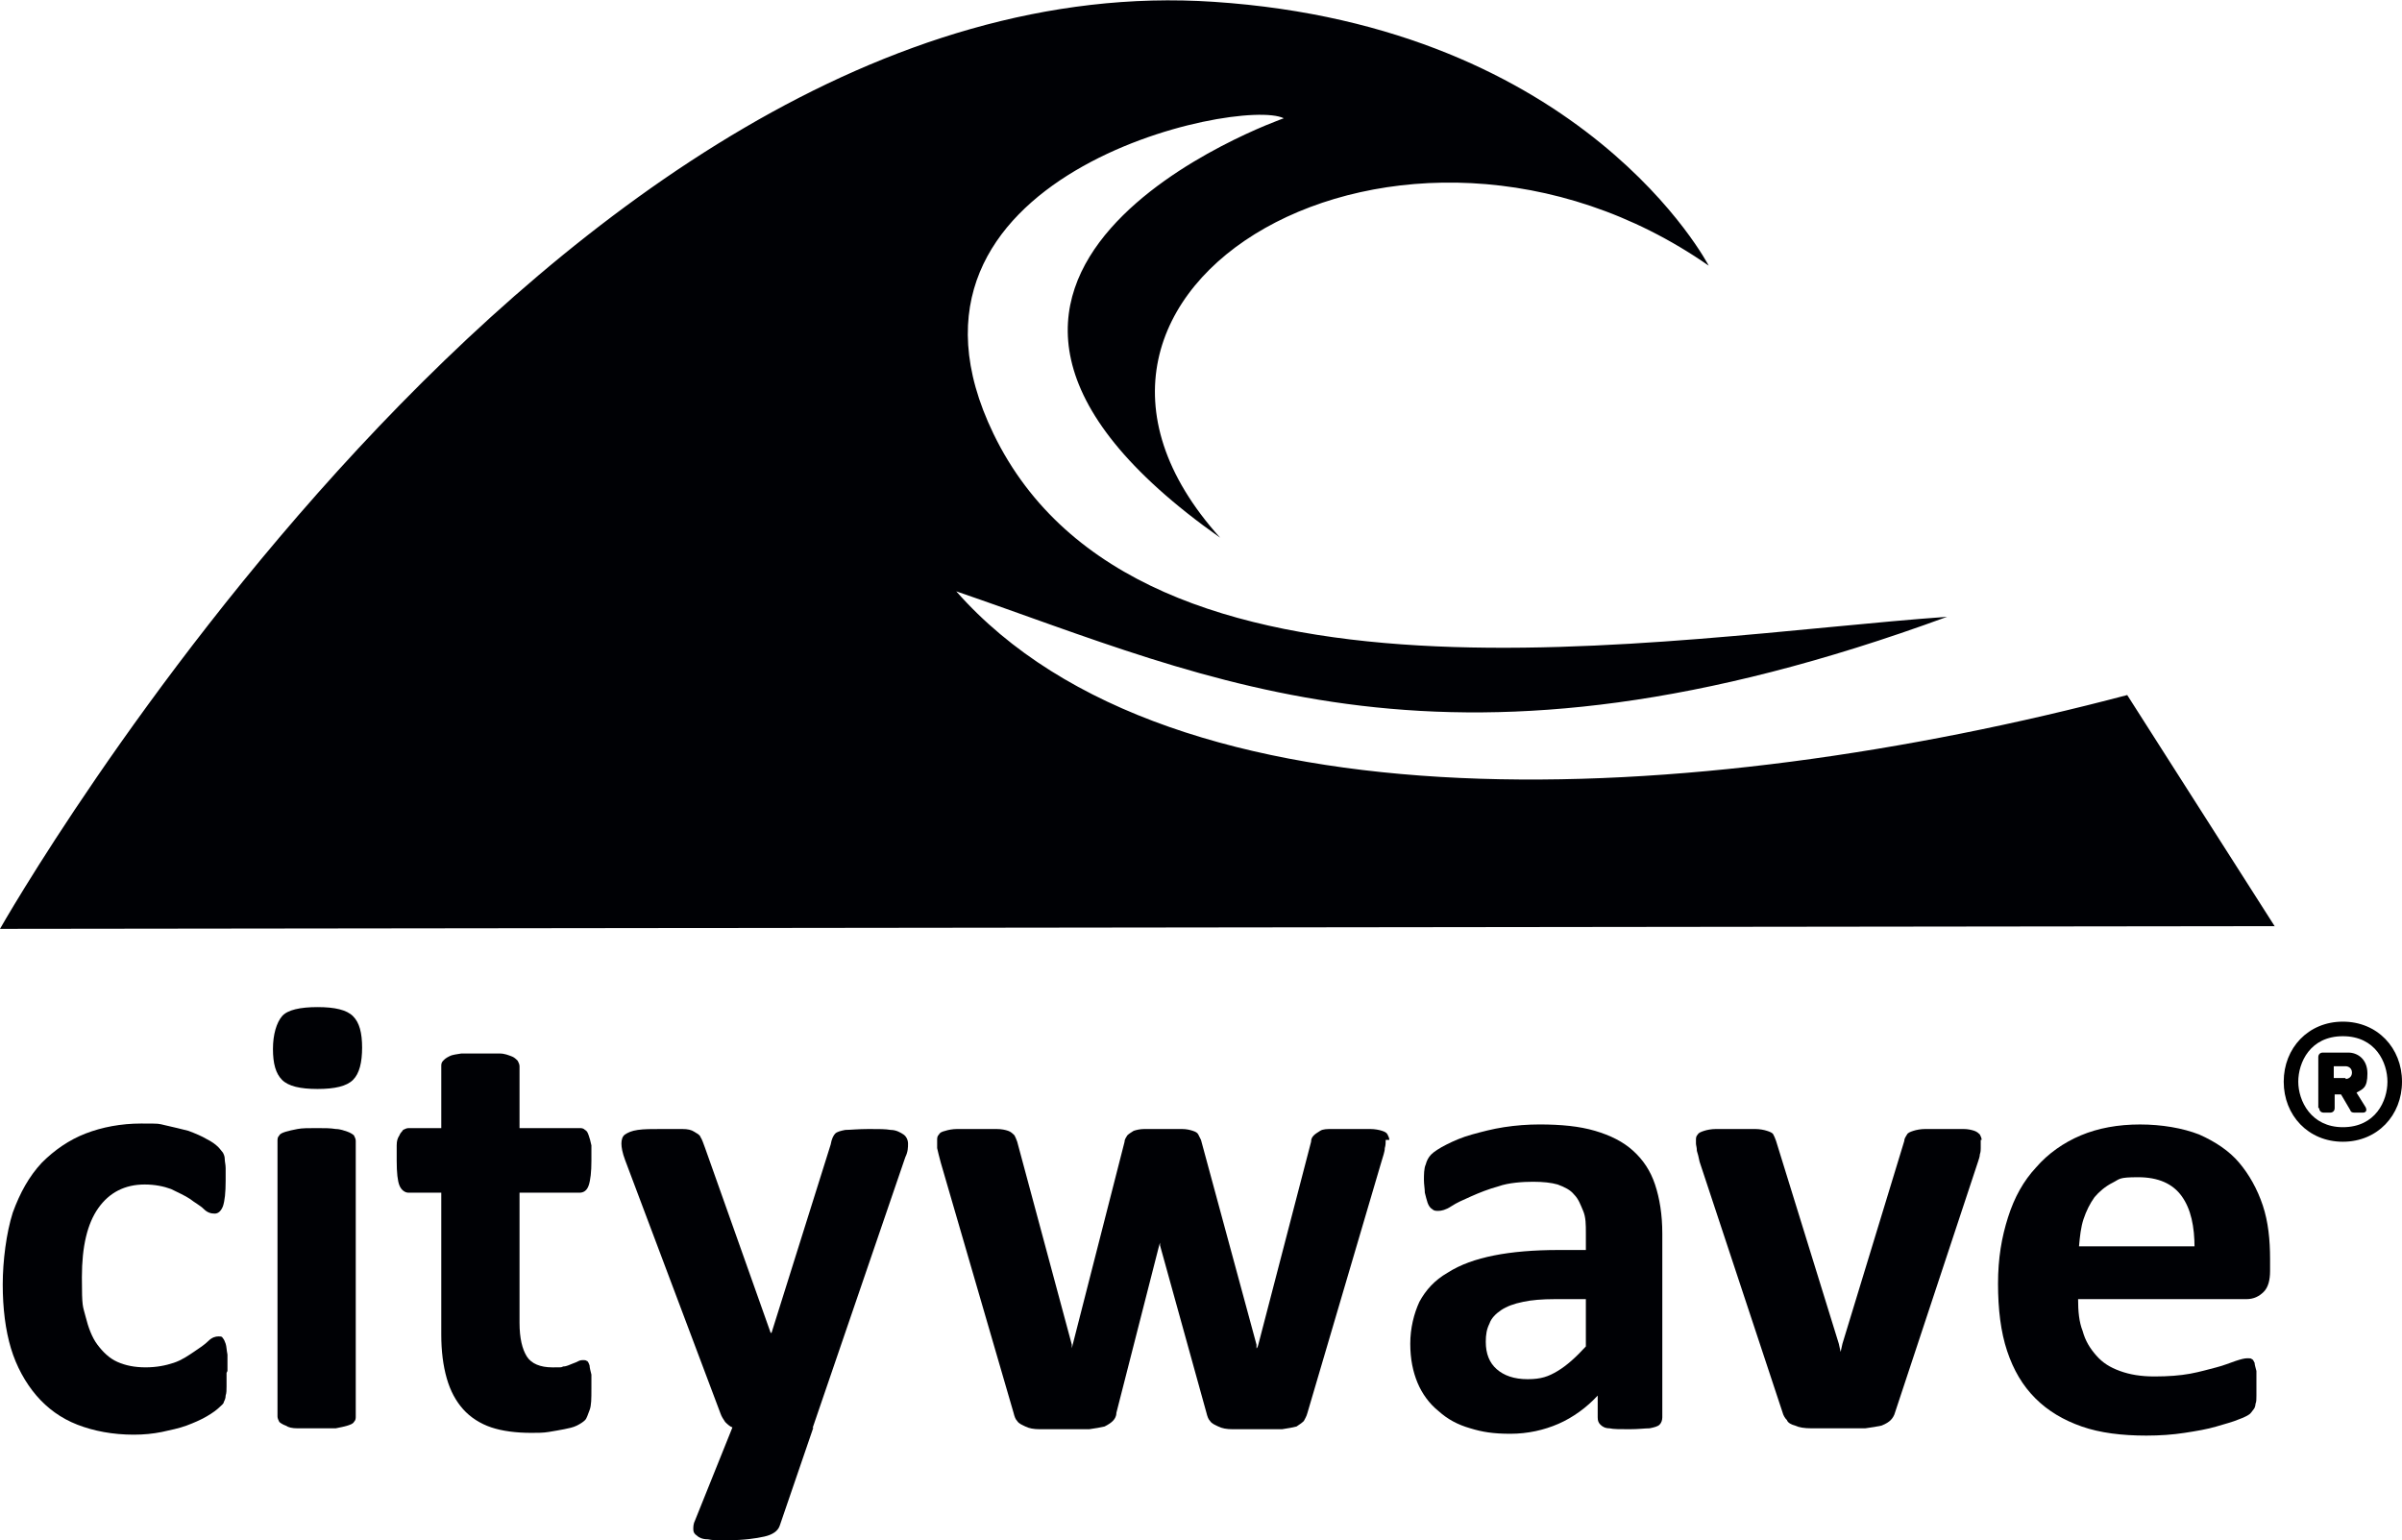
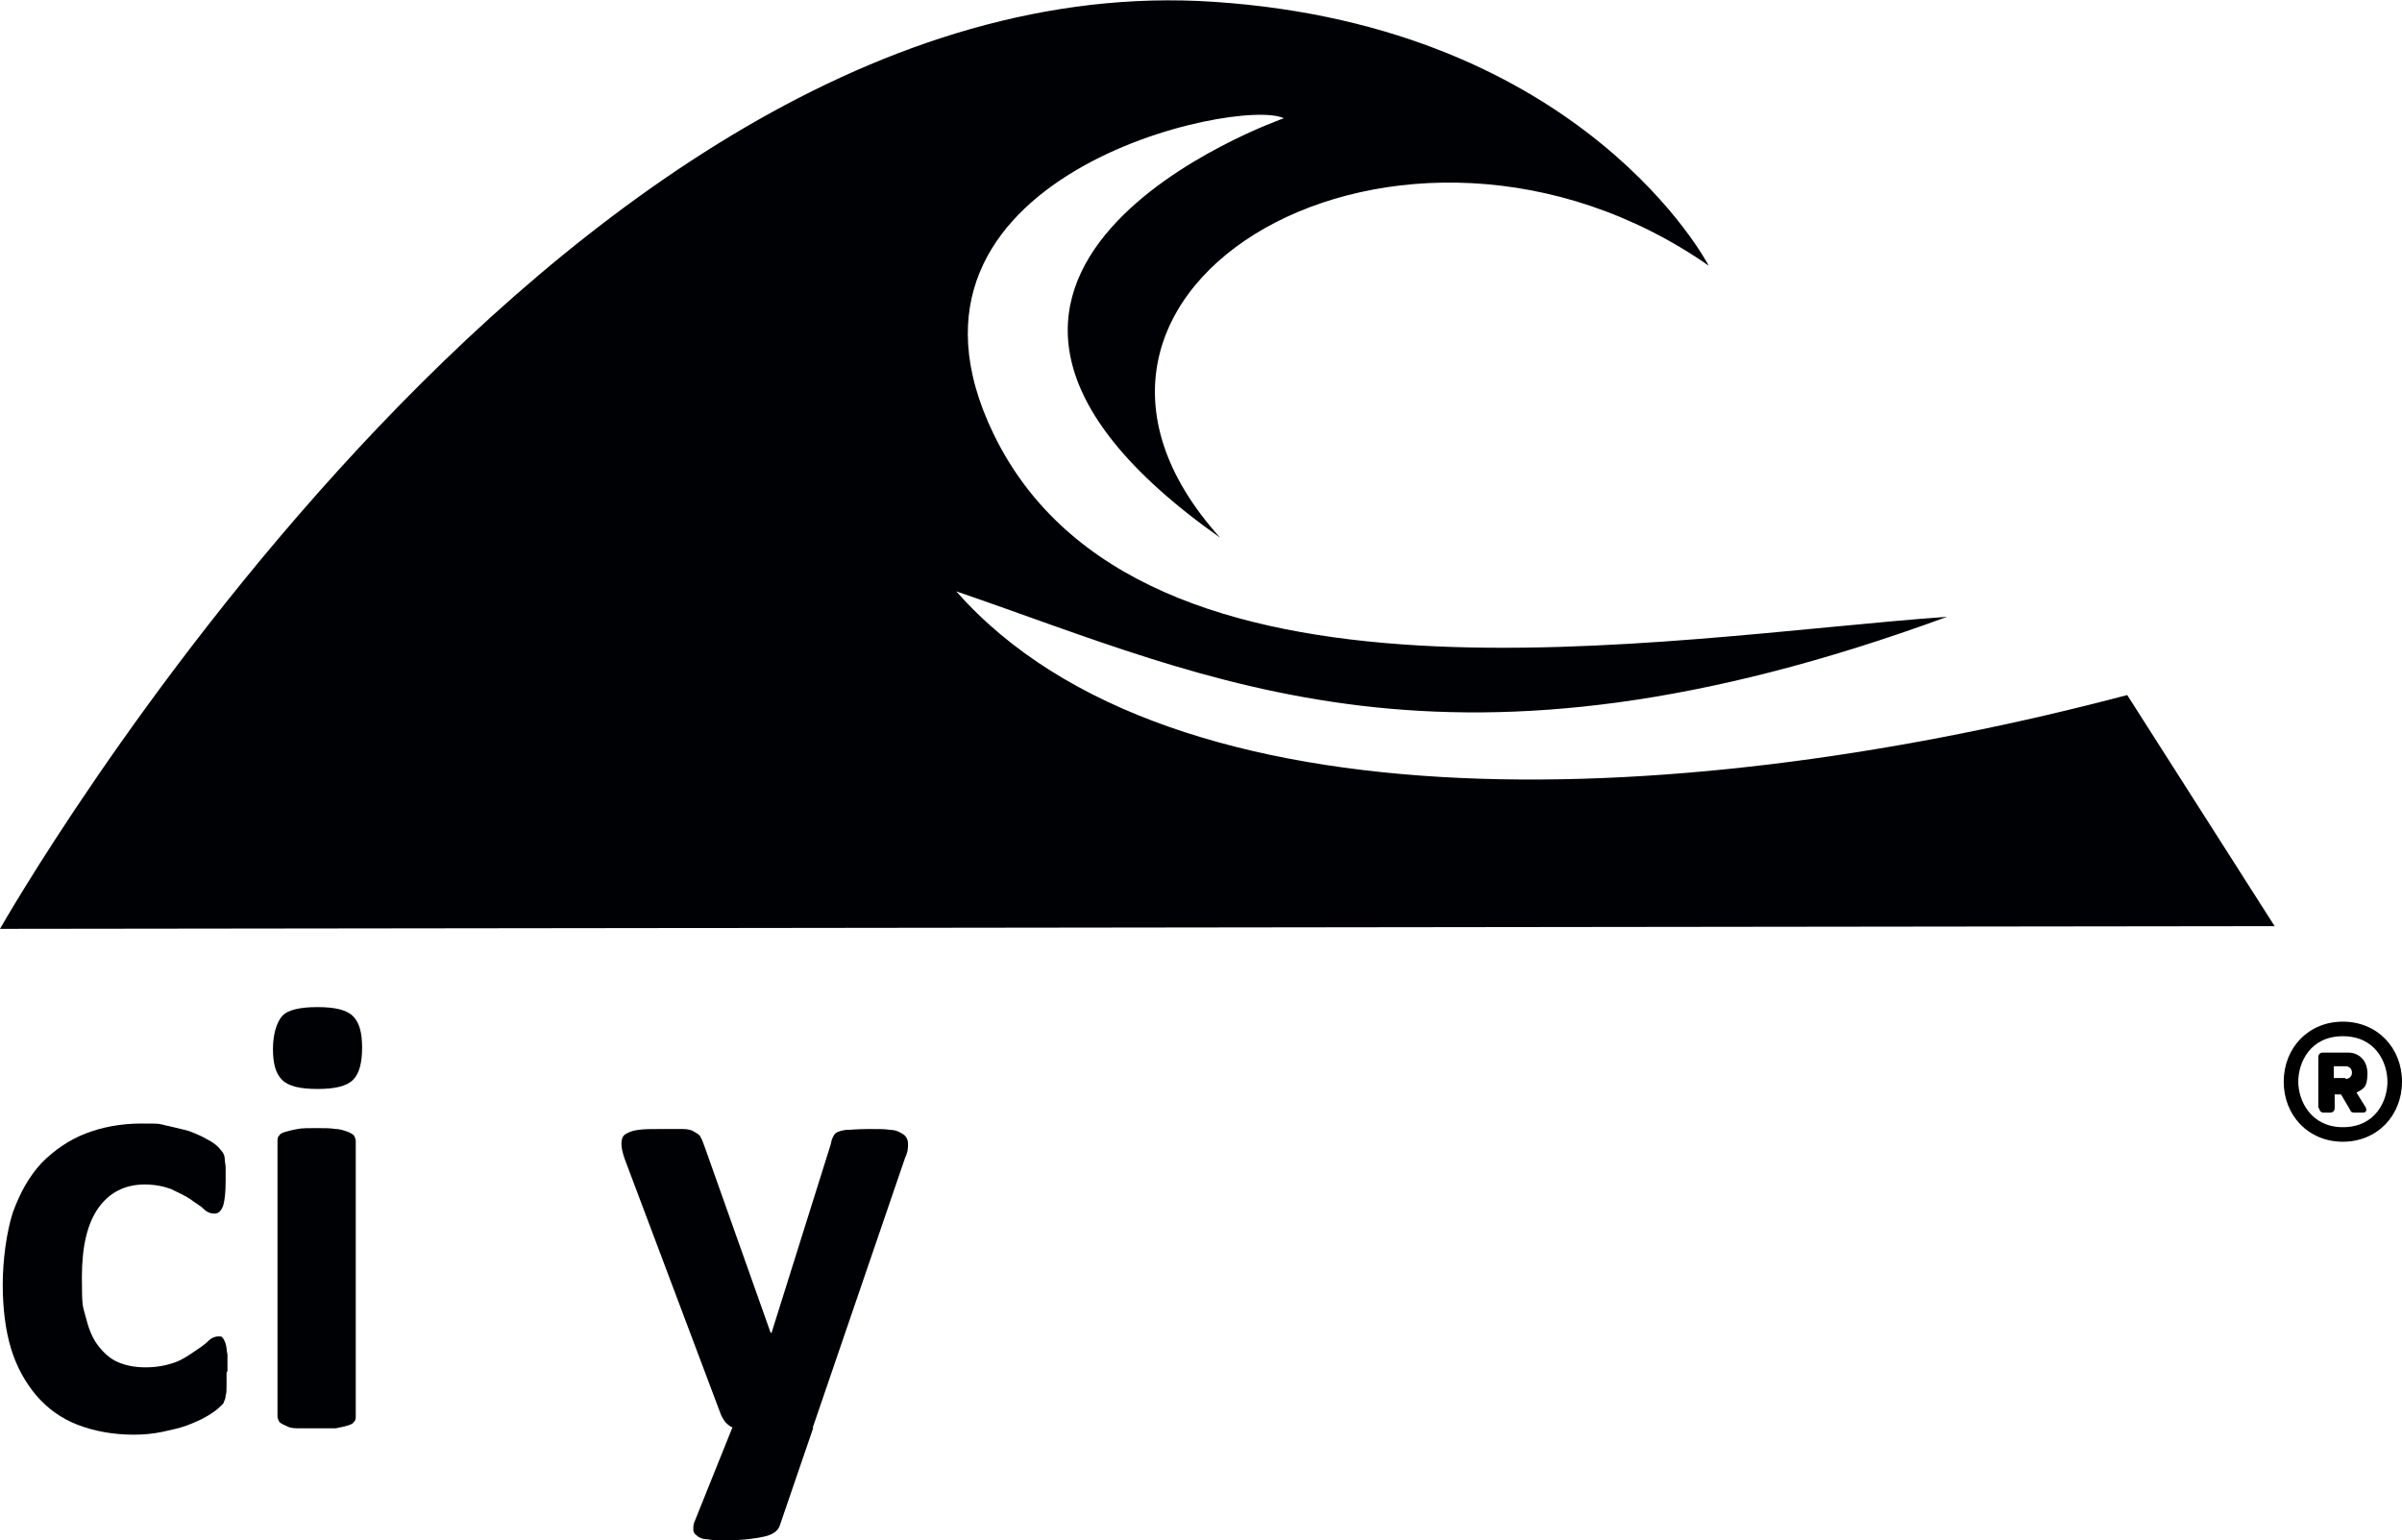
<svg xmlns="http://www.w3.org/2000/svg" id="uuid-0a8df6b9-8264-4b7b-adfd-386b655451d9" version="1.1" viewBox="0 0 264 169.3">
  <defs>
    <style>
      .st0 {
        fill: #000105;
      }
    </style>
  </defs>
  <path class="st0" d="M24.9,150.9c0,.6,0,1.1,0,1.5,0,.4,0,.7-.1,1,0,.3-.1.5-.2.7,0,.2-.3.4-.5.6s-.7.6-1.4,1c-.7.4-1.4.7-2.2,1s-1.8.5-2.7.7c-1,.2-2,.3-3.1.3-2.3,0-4.4-.4-6.2-1.1-1.8-.7-3.3-1.8-4.5-3.2-1.2-1.4-2.2-3.2-2.8-5.2-.6-2-.9-4.4-.9-7s.4-5.7,1.1-7.9c.8-2.2,1.8-4,3.2-5.5,1.4-1.4,3-2.5,4.8-3.2s3.9-1.1,6.1-1.1,1.8,0,2.7.2c.9.2,1.7.4,2.5.6.8.3,1.5.6,2,.9.6.3,1,.6,1.3.9.2.2.4.5.5.6.1.2.2.4.2.7s.1.6.1,1c0,.4,0,.9,0,1.4,0,1.3-.1,2.2-.3,2.8-.2.5-.5.8-.9.8s-.8-.1-1.2-.5-1-.7-1.5-1.1c-.6-.4-1.3-.7-2.1-1.1-.8-.3-1.8-.5-2.9-.5-2.2,0-3.9.9-5.1,2.6-1.2,1.7-1.8,4.2-1.8,7.6s.1,3.1.4,4.3.7,2.3,1.3,3.1c.6.8,1.3,1.5,2.2,1.9.9.4,1.9.6,3.1.6s2.2-.2,3.1-.5,1.6-.8,2.2-1.2c.6-.4,1.2-.8,1.6-1.2.4-.4.8-.5,1.1-.5s.4,0,.5.2c.1.1.2.3.3.6s.1.7.2,1.2c0,.4,0,1,0,1.8Z" />
  <path class="st0" d="M39.8,115.1c0,1.7-.3,2.9-1,3.6-.7.7-2,1-3.9,1s-3.2-.3-3.9-1-1-1.8-1-3.4.4-2.9,1-3.6,2-1,3.9-1,3.2.3,3.9,1,1,1.8,1,3.5ZM39.1,155.7c0,.2,0,.4-.2.6-.1.2-.4.3-.7.4-.3.1-.8.2-1.3.3-.5,0-1.2,0-2.1,0s-1.5,0-2.1,0-1-.1-1.3-.3c-.3-.1-.6-.3-.7-.4-.1-.2-.2-.4-.2-.6v-30.3c0-.2,0-.4.2-.6.1-.2.4-.3.7-.4.3-.1.8-.2,1.3-.3s1.2-.1,2.1-.1,1.5,0,2.1.1c.5,0,1,.2,1.3.3.3.1.6.3.7.4.1.2.2.4.2.6v30.3Z" />
-   <path class="st0" d="M65,152.7c0,1,0,1.8-.2,2.3s-.3.9-.5,1.1c-.2.2-.5.4-.9.6s-.9.3-1.4.4c-.5.1-1.1.2-1.7.3s-1.2.1-1.9.1c-1.7,0-3.2-.2-4.4-.6s-2.3-1.1-3.1-2c-.8-.9-1.4-2-1.8-3.4-.4-1.4-.6-3-.6-4.8v-15.6h-3.6c-.4,0-.8-.3-1-.8-.2-.5-.3-1.4-.3-2.7s0-1.2,0-1.7c0-.5.1-.8.3-1.1.1-.3.3-.4.4-.6.2-.1.4-.2.6-.2h3.6v-6.8c0-.2,0-.4.2-.6s.3-.3.7-.5.8-.2,1.3-.3c.5,0,1.2,0,2.1,0s1.5,0,2.1,0,1,.2,1.3.3c.3.1.5.3.7.5.1.2.2.4.2.6v6.8h6.6c.2,0,.4,0,.6.2.2.1.3.3.4.6.1.3.2.6.3,1.1,0,.5,0,1,0,1.7,0,1.2-.1,2.1-.3,2.7s-.6.8-1,.8h-6.6v14.3c0,1.7.3,2.9.8,3.7.5.8,1.5,1.2,2.8,1.2s.9,0,1.2-.1c.4,0,.7-.2,1-.3s.5-.2.7-.3.4-.1.5-.1.3,0,.4.1c.1,0,.2.2.3.5,0,.2.1.6.2,1,0,.3,0,.9,0,1.5Z" />
  <path class="st0" d="M89.4,156.9l-3.7,10.8c-.2.6-.8,1-1.7,1.2-.9.2-2.2.4-4,.4s-1.6,0-2.2-.1c-.6,0-1-.2-1.2-.4-.3-.2-.4-.4-.4-.7,0-.3,0-.6.2-1l4.1-10.2c-.3-.1-.6-.4-.8-.6-.2-.3-.4-.6-.5-.9l-10.5-27.9c-.3-.8-.4-1.4-.4-1.8s.1-.8.4-1c.3-.2.7-.4,1.4-.5s1.5-.1,2.6-.1,1.8,0,2.3,0c.6,0,1,.1,1.3.3s.6.3.7.6c.2.3.3.7.5,1.2l7.2,20.3h.1l6.5-20.7c.1-.6.3-1,.5-1.2.2-.2.6-.3,1.1-.4.5,0,1.4-.1,2.6-.1s1.8,0,2.4.1c.6,0,1.1.3,1.4.5s.5.6.5,1,0,.9-.3,1.5l-10.2,29.8Z" />
-   <path class="st0" d="M152.3,125.3c0,.2,0,.6-.1.9,0,.4-.2.9-.4,1.6l-8.1,27.5c-.1.4-.3.7-.4.9-.2.2-.5.4-.8.6-.4.1-.9.2-1.6.3-.7,0-1.6,0-2.7,0s-2,0-2.7,0-1.2-.1-1.6-.3-.7-.3-.9-.6c-.2-.2-.3-.5-.4-.9l-5.1-18.4v-.3c0,0-.1.3-.1.3l-4.7,18.4c0,.4-.2.7-.4.9-.2.2-.5.4-.9.6-.4.1-1,.2-1.7.3-.7,0-1.6,0-2.7,0s-2,0-2.7,0c-.7,0-1.2-.1-1.6-.3s-.7-.3-.9-.6c-.2-.2-.3-.5-.4-.9l-8-27.5c-.2-.7-.3-1.2-.4-1.6,0-.4,0-.7,0-.9s0-.4.2-.6c.1-.2.3-.3.7-.4.3-.1.8-.2,1.3-.2s1.2,0,2.1,0,1.7,0,2.2,0c.6,0,1,.1,1.3.2.3.1.5.3.7.5.1.2.2.4.3.7l6,22.3v.4c0,0,.1-.4.1-.4l5.7-22.3c0-.3.2-.5.3-.7.2-.2.4-.3.7-.5.3-.1.7-.2,1.2-.2.5,0,1.2,0,2.1,0s1.5,0,2,0,.9.1,1.2.2c.3.1.5.2.6.4.1.2.2.4.3.6l6.1,22.5v.4c.1,0,.2-.4.2-.4l5.8-22.3c0-.3.1-.5.3-.7s.4-.3.7-.5.8-.2,1.3-.2c.6,0,1.2,0,2.1,0s1.5,0,2.1,0c.5,0,1,.1,1.3.2.3.1.5.2.6.4.1.2.2.4.2.6Z" />
-   <path class="st0" d="M182.7,155.8c0,.3-.1.6-.3.8-.2.2-.6.3-1.1.4-.5,0-1.2.1-2.2.1s-1.8,0-2.2-.1c-.5,0-.8-.2-1-.4s-.3-.4-.3-.8v-2.4c-1.2,1.3-2.7,2.4-4.3,3.1s-3.4,1.1-5.3,1.1-3.1-.2-4.4-.6c-1.4-.4-2.5-1-3.5-1.9-1-.8-1.8-1.9-2.3-3.1s-.8-2.6-.8-4.3.4-3.3,1-4.6c.7-1.3,1.7-2.4,3.1-3.2,1.4-.9,3.1-1.5,5.1-1.9s4.4-.6,7.1-.6h3v-1.8c0-1,0-1.8-.3-2.5s-.5-1.3-1-1.8c-.4-.5-1-.8-1.8-1.1-.7-.2-1.6-.3-2.7-.3s-2.7.1-3.8.5c-1.1.3-2.1.7-3,1.1-.9.4-1.6.7-2.2,1.1s-1.1.5-1.4.5-.5,0-.7-.2c-.2-.1-.4-.4-.5-.7-.1-.3-.2-.7-.3-1.1,0-.4-.1-.9-.1-1.4s0-1.3.2-1.7c.1-.4.3-.8.6-1.1.3-.3.9-.7,1.7-1.1.8-.4,1.7-.8,2.8-1.1,1.1-.3,2.2-.6,3.5-.8,1.3-.2,2.6-.3,3.9-.3,2.4,0,4.4.2,6.1.7,1.7.5,3.1,1.2,4.2,2.2,1.1,1,1.9,2.2,2.4,3.7.5,1.5.8,3.3.8,5.4v20.4h0ZM174.2,142.8h-3.3c-1.4,0-2.6.1-3.5.3-1,.2-1.8.5-2.4.9s-1.1.9-1.3,1.5c-.3.6-.4,1.2-.4,2,0,1.3.4,2.3,1.2,3,.8.7,1.9,1.1,3.4,1.1s2.3-.3,3.3-.9c1-.6,2-1.5,3.1-2.7v-5.2h0Z" />
-   <path class="st0" d="M217.7,125.3c0,.1,0,.2,0,.4,0,.2,0,.3,0,.5,0,.2,0,.4-.1.7,0,.2-.1.5-.2.8l-9.1,27.5c-.1.4-.3.7-.5.9-.2.2-.5.4-1,.6-.5.1-1,.2-1.8.3-.8,0-1.8,0-3,0s-2.2,0-2.9,0c-.8,0-1.4-.1-1.8-.3-.4-.1-.8-.3-.9-.6-.2-.2-.4-.5-.5-.9l-9.1-27.5c-.1-.5-.2-.9-.3-1.2,0-.4-.1-.6-.1-.8s0-.3,0-.4c0-.2,0-.4.2-.6.1-.2.4-.3.7-.4.3-.1.8-.2,1.3-.2.6,0,1.2,0,2.1,0s1.7,0,2.2,0,1,.1,1.3.2c.3.1.6.2.7.4s.2.4.3.7l6.9,22.3.2.9.2-.9,6.8-22.3c0-.3.2-.5.3-.7.1-.2.4-.3.7-.4.3-.1.8-.2,1.3-.2s1.2,0,2.1,0,1.5,0,2.1,0c.5,0,.9.1,1.2.2.3.1.5.3.6.4.1.2.2.4.2.6Z" />
-   <path class="st0" d="M249.5,139.7c0,1-.2,1.8-.7,2.3-.5.5-1.1.8-1.9.8h-18.5c0,1.3.1,2.5.5,3.5.3,1.1.8,1.9,1.5,2.7s1.5,1.3,2.6,1.7c1.1.4,2.3.6,3.8.6s2.8-.1,3.9-.3c1.1-.2,2.1-.5,2.9-.7s1.5-.5,2.1-.7c.6-.2,1-.3,1.3-.3s.4,0,.5.1c.1,0,.2.2.3.4,0,.2.1.5.2.9,0,.4,0,.8,0,1.4s0,.9,0,1.3c0,.4,0,.7-.1.9,0,.2-.1.5-.2.6s-.2.3-.4.5c-.1.1-.6.4-1.2.6-.7.3-1.5.5-2.5.8-1,.3-2.2.5-3.5.7s-2.7.3-4.2.3c-2.7,0-5.1-.3-7.1-1-2-.7-3.7-1.7-5.1-3.1-1.4-1.4-2.4-3.1-3.1-5.2-.7-2.1-1-4.6-1-7.4s.4-5.1,1.1-7.3c.7-2.2,1.7-4,3.1-5.5,1.3-1.5,3-2.7,4.9-3.5,1.9-.8,4.1-1.2,6.5-1.2s4.7.4,6.5,1.1c1.8.8,3.3,1.8,4.4,3.1s2,2.9,2.6,4.7c.6,1.8.8,3.8.8,5.9v1.4h0ZM241.2,137.2c0-2.4-.4-4.3-1.4-5.7s-2.6-2.1-4.8-2.1-2,.2-2.8.6c-.8.4-1.5,1-2,1.6-.5.7-.9,1.5-1.2,2.4-.3.9-.4,1.9-.5,3h12.8Z" />
  <path class="st0" d="M250,101.8l-16.2-25.4c-47.7,12.6-105,15.5-128.7-11.4,28.3,9.7,54.1,22.9,108.9,2.8-31.1,2.2-88.8,12.9-104.8-20.1-13.8-28.5,27.1-37.1,31.9-34.7,0,0-48.4,16.9-7,46.1-24.8-27.5,20.1-53.3,53.7-29.9,0,0-13.6-26.3-54.4-29C60.5-4.7,0,102.1,0,102.1l250-.3" />
  <path d="M257.5,112.3c3.8,0,6.5,2.9,6.5,6.6s-2.7,6.6-6.5,6.6-6.5-2.9-6.5-6.6,2.7-6.6,6.5-6.6ZM257.5,123.9c3.6,0,4.9-2.9,4.9-5s-1.3-5-4.9-5-4.9,2.9-4.9,5,1.4,5,4.9,5ZM254.8,121.8v-5.6c0-.3.2-.5.5-.5h2.8c1,0,2.1.7,2.1,2.3s-.5,1.7-1.2,2.1l1,1.6c.2.4,0,.6-.3.6h-.8c-.3,0-.5,0-.6-.3l-1-1.7h-.7v1.5c0,.3-.2.5-.5.5h-.7c-.3,0-.5-.2-.5-.5ZM257.8,118.6c.3,0,.7-.2.7-.7s-.4-.7-.7-.7h-1.3v1.3h1.3Z" />
</svg>